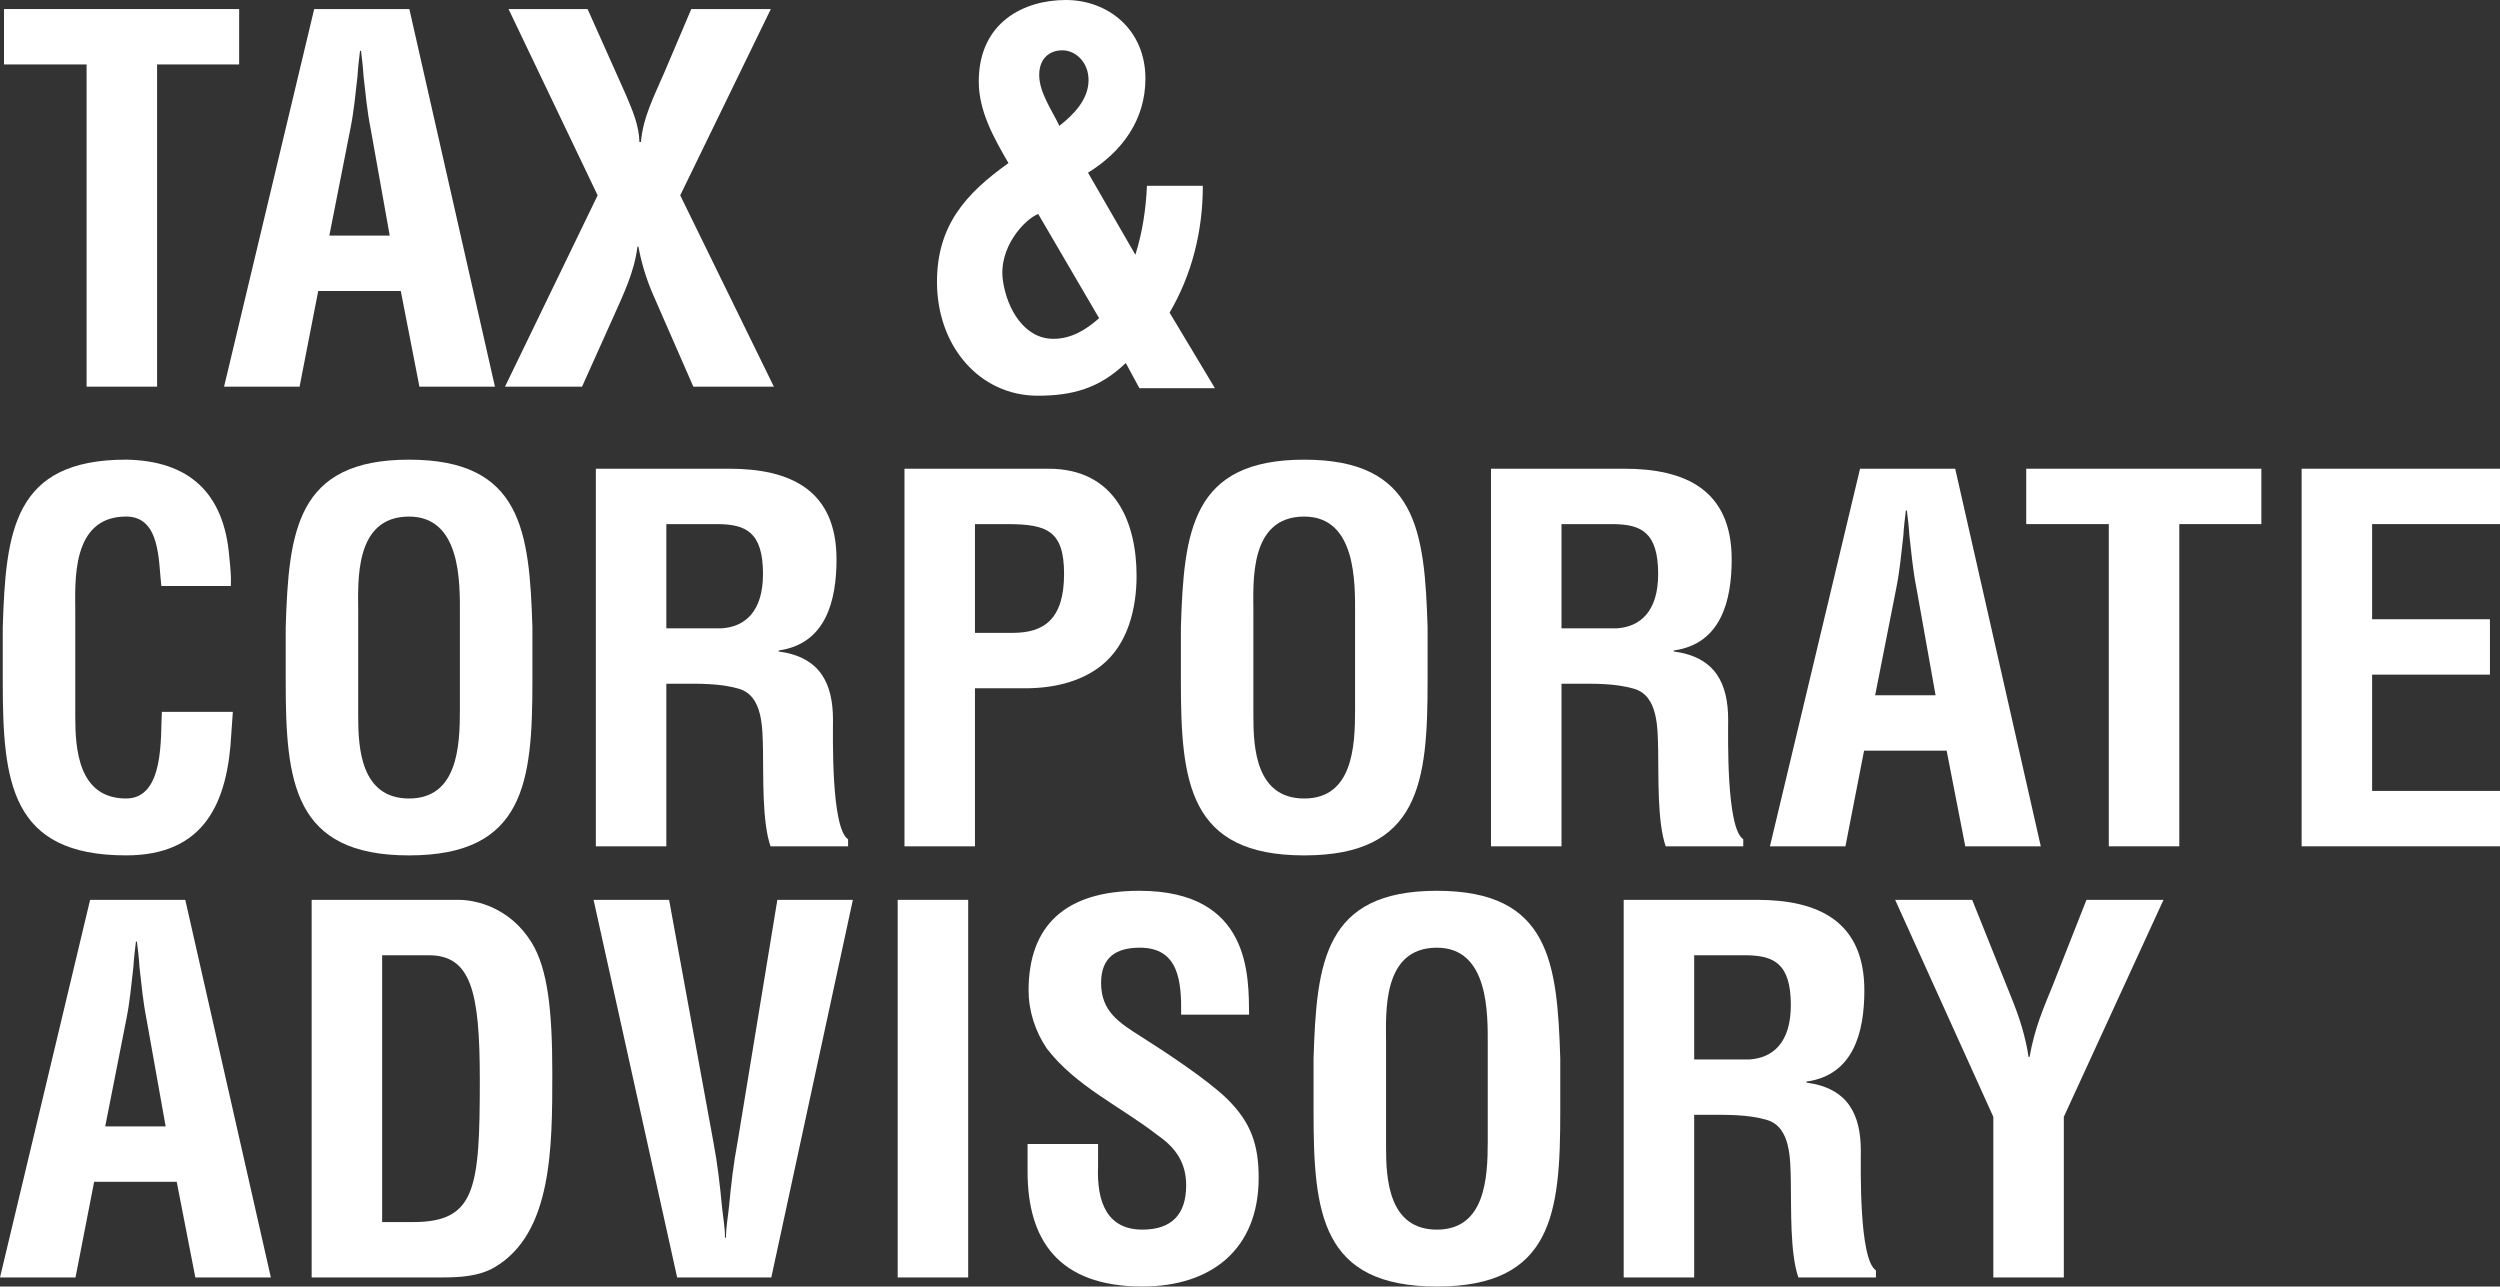
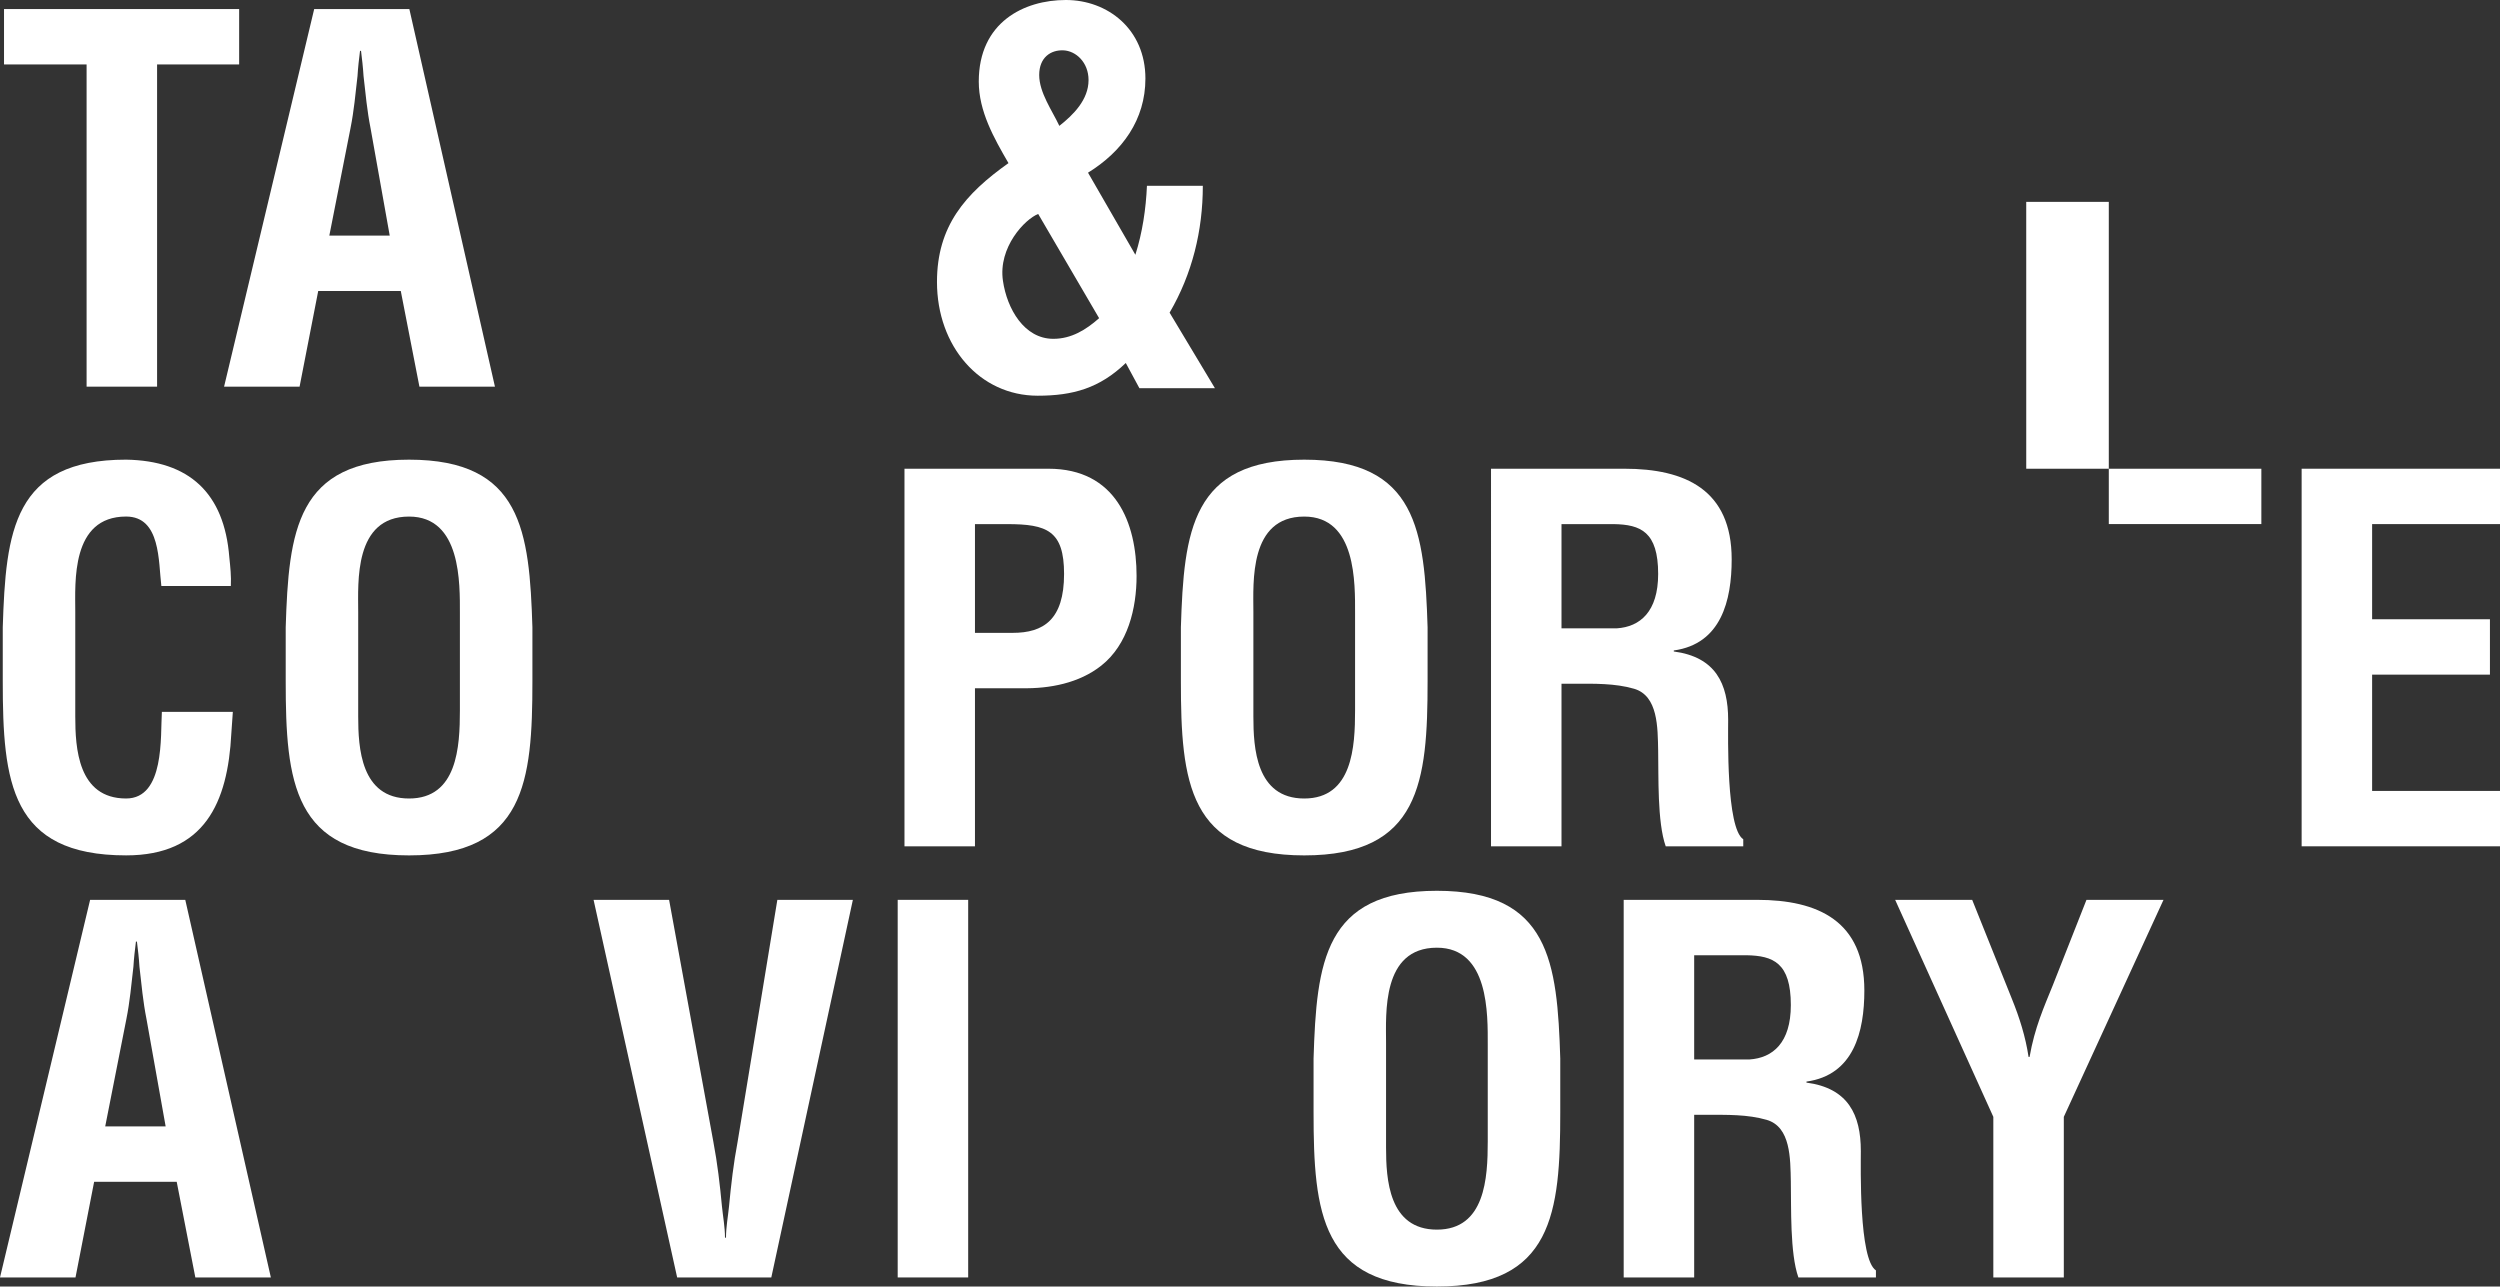
<svg xmlns="http://www.w3.org/2000/svg" viewBox="0 0 1783.3 917.69">
  <rect x="0" y="0" width="1783.3" height="917.69" fill="#333333" stroke="none" />
  <defs>
    <style>.d{fill:#fff;}</style>
  </defs>
  <g id="a" />
  <g id="b">
    <g id="c">
      <g>
        <path class="d" d="M2.87,6.46H170.59V45.97h-58.54v229.84H61.77V45.97H2.87V6.46Z" />
        <path class="d" d="M159.84,275.81L224.12,6.46h67.88l61.05,269.35h-53.87l-13.29-68.23h-58.9l-13.29,68.23h-53.87Zm75.06-107.74h43.1l-13.65-76.49c-2.51-12.57-3.59-24.78-5.03-37.35-.36-6.11-1.08-12.21-1.79-17.96h-.72c-.72,5.75-1.44,11.85-1.79,17.96-1.44,12.57-2.51,24.78-5.03,37.35l-15.08,76.49Z" />
-         <path class="d" d="M552.02,275.81h-57.46l-28.73-65.72c-4.67-10.77-8.26-22.27-10.42-34.12h-.72c-2.15,17.96-10.05,34.12-17.24,50.28l-22.27,49.56h-54.95l66.08-136.47L362.75,6.46h56.38l27.29,61.05c4.67,11.13,9.34,21.55,9.7,33.76h1.08c1.44-17.6,9.7-33.4,16.52-49.2l19.39-45.61h56.74l-64.64,132.88,66.8,136.47Z" />
        <path class="d" d="M809.88,181.72c5.03-15.8,7.54-32.68,8.26-49.2h39.86c0,31.96-7.54,62.85-23.7,90.5l32.32,53.87h-53.87l-9.7-17.96c-18.67,17.96-37.71,23.34-62.85,23.34-41.3,0-71.83-35.19-71.83-81.16,0-39.86,20.11-62.85,51-84.75-10.42-17.96-21.19-36.99-21.19-58.18,0-42.38,32.32-58.18,62.13-58.18s56.74,20.83,56.74,56.02c0,29.45-16.52,52.07-40.94,67.16l33.76,58.54Zm-69.31-29.09c-9.34,3.59-28.73,23.7-25.14,47.76,2.87,19.75,15.08,41.3,35.91,41.3,12.93,0,23.34-6.46,32.68-14.72l-43.46-74.34Zm35.91-95.53c0-12.57-8.98-20.83-17.96-21.19-8.98-.36-17.24,5.03-17.24,17.6s9.34,25.5,14.37,36.27c10.05-7.9,20.83-18.67,20.83-32.68Z" />
      </g>
      <g>
        <path class="d" d="M166.09,507.81c-.36,5.03-.72,10.42-1.08,15.44-2.51,49.2-19.03,86.91-75.06,86.91C7.36,610.16,1.97,557.73,1.97,485.9v-38.43c2.16-68.59,7.54-119.59,87.99-119.59,44.89,.72,70.03,23.7,73.62,69.67,.72,6.82,1.44,13.65,1.08,20.47h-49.56c-2.15-17.24-.36-49.56-25.14-49.56-39.5,0-36.27,47.05-36.27,67.88v74.7c0,22.27,1.8,58.54,36.27,58.54,27.65,0,24.42-44.53,25.5-61.77h50.64Z" />
        <path class="d" d="M203.8,447.48c2.15-68.59,7.54-119.59,87.99-119.59s85.83,51,87.99,119.59v38.43c0,71.83-5.39,124.26-87.99,124.26s-87.99-52.43-87.99-124.26v-38.43Zm51.71,63.57c0,22.27,1.8,58.54,36.27,58.54s36.27-36.99,36.27-62.85v-68.95c0-21.55,1.08-69.31-36.27-69.31-39.5,0-36.27,47.05-36.27,67.88v74.7Z" />
-         <path class="d" d="M475.31,487.7v116h-50.28V334.35h95.17c43.46,0,76.5,15.08,76.5,64.64,0,29.45-7.54,60.33-41.3,65v.72c29.81,3.95,38.79,22.98,38.79,48.84,0,11.13-1.44,77.21,10.77,85.11v5.03h-55.31c-6.11-17.24-5.03-50.28-5.39-68.23-.36-16.52,0-39.15-17.24-44.17-13.65-3.95-28.37-3.59-42.74-3.59h-8.98Zm0-39.5h39.5c16.52-1.08,29.45-11.85,29.45-38.79,0-30.17-12.57-35.2-31.6-35.55h-37.35v74.34Z" />
        <path class="d" d="M645.18,603.7V334.35h102.71c48.12,0,62.85,38.79,62.85,76.5,0,22.98-6.11,48.84-25.14,63.92-15.8,12.57-36.99,16.52-56.38,16.16h-33.76v112.77h-50.28Zm50.28-152.27h26.93c21.91,0,36.63-9.34,36.63-42.02,0-30.89-12.21-35.55-40.58-35.55h-22.98v77.57Z" />
        <path class="d" d="M842.35,447.48c2.15-68.59,7.54-119.59,87.99-119.59s85.83,51,87.99,119.59v38.43c0,71.83-5.39,124.26-87.99,124.26s-87.99-52.43-87.99-124.26v-38.43Zm51.71,63.57c0,22.27,1.8,58.54,36.27,58.54s36.27-36.99,36.27-62.85v-68.95c0-21.55,1.08-69.31-36.27-69.31-39.5,0-36.27,47.05-36.27,67.88v74.7Z" />
        <path class="d" d="M1113.85,487.7v116h-50.28V334.35h95.17c43.46,0,76.5,15.08,76.5,64.64,0,29.45-7.54,60.33-41.3,65v.72c29.81,3.95,38.79,22.98,38.79,48.84,0,11.13-1.44,77.21,10.77,85.11v5.03h-55.31c-6.11-17.24-5.03-50.28-5.39-68.23-.36-16.52,0-39.15-17.24-44.17-13.65-3.95-28.37-3.59-42.74-3.59h-8.98Zm0-39.5h39.5c16.52-1.08,29.45-11.85,29.45-38.79,0-30.17-12.57-35.2-31.6-35.55h-37.35v74.34Z" />
-         <path class="d" d="M1262.53,603.7l64.28-269.35h67.88l61.05,269.35h-53.87l-13.29-68.23h-58.9l-13.29,68.23h-53.87Zm75.06-107.74h43.1l-13.65-76.49c-2.51-12.57-3.59-24.78-5.03-37.35-.36-6.11-1.08-12.21-1.8-17.96h-.72c-.72,5.75-1.44,11.85-1.8,17.96-1.44,12.57-2.51,24.78-5.03,37.35l-15.08,76.49Z" />
-         <path class="d" d="M1445.36,334.35h167.71v39.5h-58.54v229.84h-50.28v-229.84h-58.9v-39.5Z" />
+         <path class="d" d="M1445.36,334.35h167.71v39.5h-58.54h-50.28v-229.84h-58.9v-39.5Z" />
        <path class="d" d="M1641.8,603.7V334.35h141.5v39.5h-91.22v67.88h84.04v39.5h-84.04v82.96h91.22v39.5h-141.5Z" />
      </g>
      <g>
        <path class="d" d="M0,911.23l64.28-269.35h67.88l61.05,269.35h-53.87l-13.29-68.24h-58.9l-13.29,68.24H0Zm75.06-107.74h43.1l-13.65-76.5c-2.51-12.57-3.59-24.78-5.03-37.35-.36-6.1-1.08-12.21-1.8-17.96h-.72c-.72,5.75-1.44,11.85-1.8,17.96-1.44,12.57-2.51,24.78-5.03,37.35l-15.08,76.5Z" />
-         <path class="d" d="M222.31,911.23v-269.35h104.87c12.21,0,36.63,5.39,52.07,30.53,11.49,18.67,14.72,48.48,14.72,93.01,0,53.15,0,114.56-41.3,138.62-11.13,6.46-24.78,7.18-37.35,7.18h-93.01Zm72.19-39.5c44.89,0,47.76-23.7,47.76-101.63,0-63.57-6.46-88.71-36.63-88.71h-33.04v190.34h21.91Z" />
        <path class="d" d="M554.5,641.88h53.87l-58.18,269.35h-67.16l-59.62-269.35h53.87l31.6,172.74c2.87,15.08,4.67,30.53,6.11,45.97,.72,7.18,2.16,14.72,2.16,22.27h.72c0-7.54,1.44-15.08,2.16-22.27,1.44-15.44,3.23-30.88,6.1-45.97l28.37-172.74Z" />
        <path class="d" d="M640.34,911.23v-269.35h50.28v269.35h-50.28Z" />
-         <path class="d" d="M842.53,723.76c.36-24.06-1.79-47.76-29.45-47.76-16.88,0-27.65,6.82-27.65,25.14,0,20.47,12.93,28.37,28.73,38.43,16.52,10.42,47.05,30.53,61.05,44.17,17.24,16.88,22.62,33.04,22.62,56.38,0,51-33.76,77.57-82.96,77.57-60.33,0-81.88-33.76-81.88-81.88v-19.75h50.28v15.8c-1.08,26.22,6.82,45.25,31.6,45.25,21.19,0,31.24-11.13,31.24-31.6,0-15.8-7.18-26.58-20.11-35.55-26.22-20.47-58.9-35.2-79.37-62.13-8.26-12.21-12.93-26.93-12.93-41.3,0-45.97,25.86-71.11,79.01-71.11,80.09,0,77.93,61.77,78.29,88.35h-48.48Z" />
        <path class="d" d="M936.99,755.01c2.15-68.59,7.54-119.59,87.99-119.59s85.83,51,87.99,119.59v38.43c0,71.83-5.39,124.26-87.99,124.26s-87.99-52.43-87.99-124.26v-38.43Zm51.71,63.57c0,22.27,1.8,58.54,36.27,58.54s36.27-36.99,36.27-62.85v-68.95c0-21.55,1.08-69.31-36.27-69.31-39.5,0-36.27,47.05-36.27,67.88v74.7Z" />
        <path class="d" d="M1208.49,795.23v116h-50.28v-269.35h95.17c43.46,0,76.5,15.08,76.5,64.64,0,29.45-7.54,60.33-41.3,65v.72c29.81,3.95,38.79,22.98,38.79,48.84,0,11.13-1.44,77.21,10.77,85.11v5.03h-55.31c-6.11-17.24-5.03-50.28-5.39-68.24-.36-16.52,0-39.14-17.24-44.17-13.65-3.95-28.37-3.59-42.74-3.59h-8.98Zm0-39.5h39.5c16.52-1.08,29.45-11.85,29.45-38.79,0-30.17-12.57-35.19-31.6-35.55h-37.35v74.34Z" />
        <path class="d" d="M1435.17,712.63c5.39,13.29,9.7,26.93,11.85,41.3h.72c3.59-20.83,10.42-35.91,16.52-51l24.06-61.05h54.95l-71.11,154.79v114.56h-50.28v-114.56l-70.03-154.79h54.95l28.37,70.75Z" />
      </g>
    </g>
  </g>
</svg>